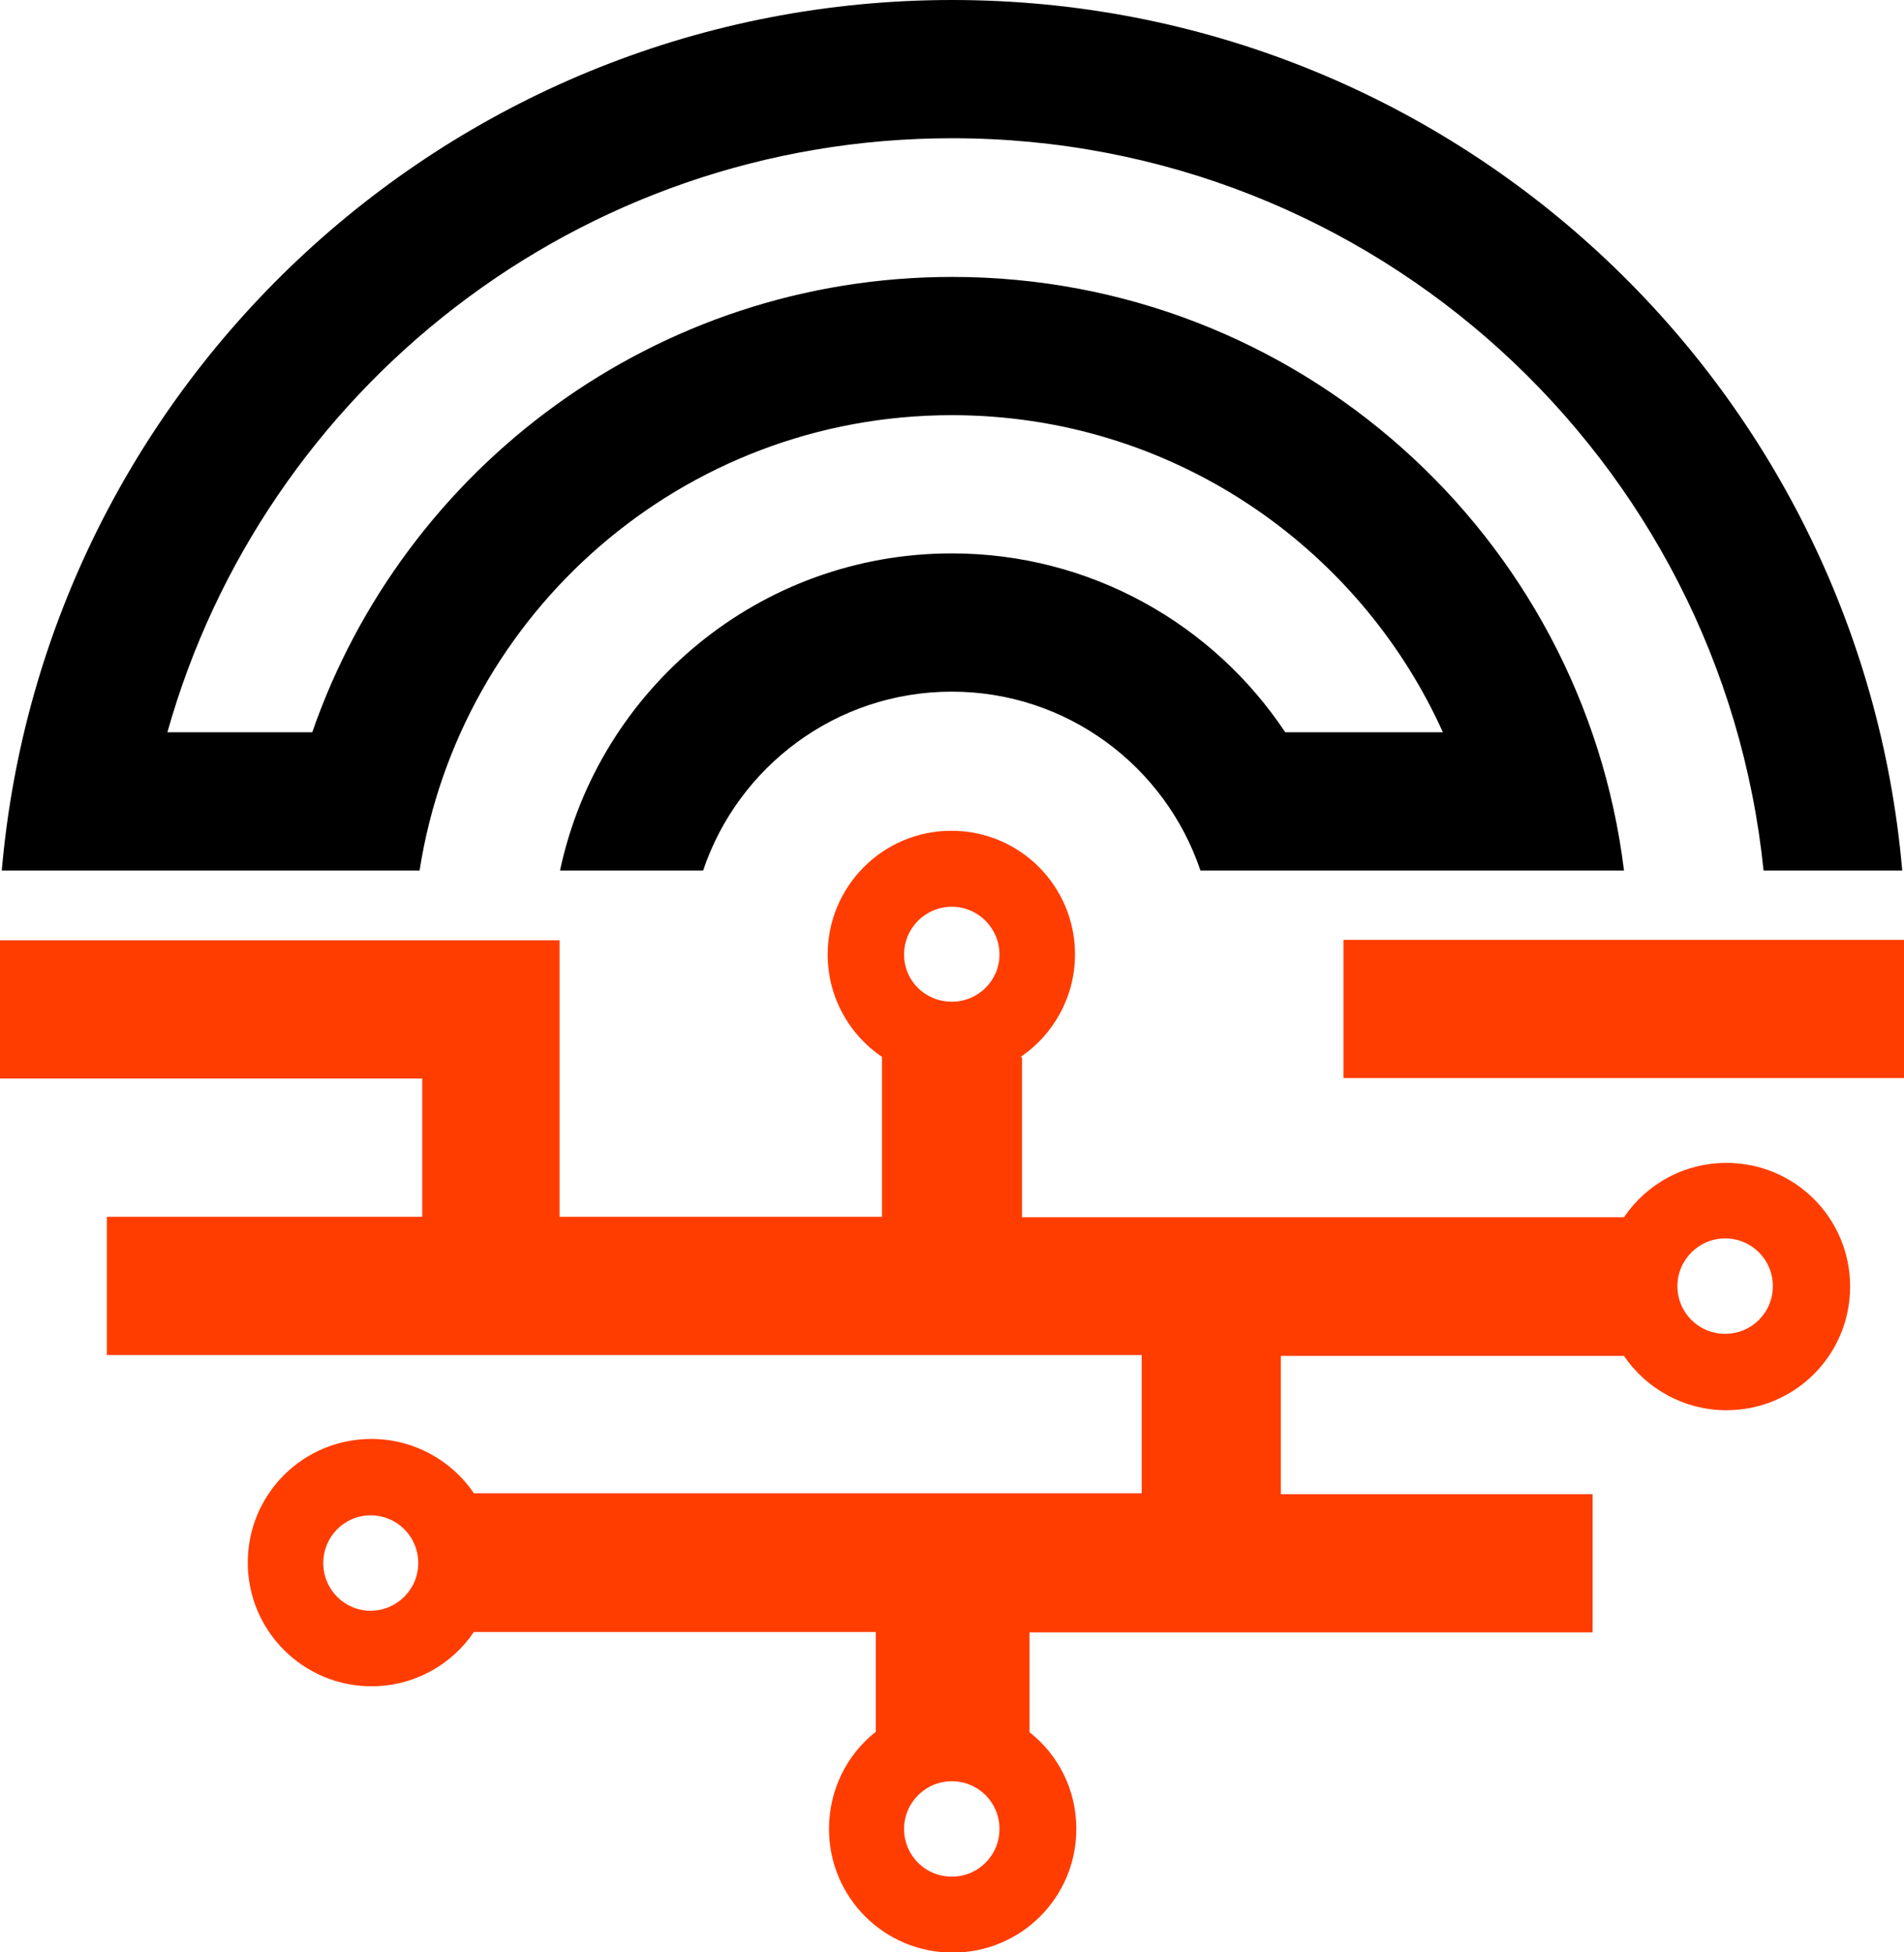
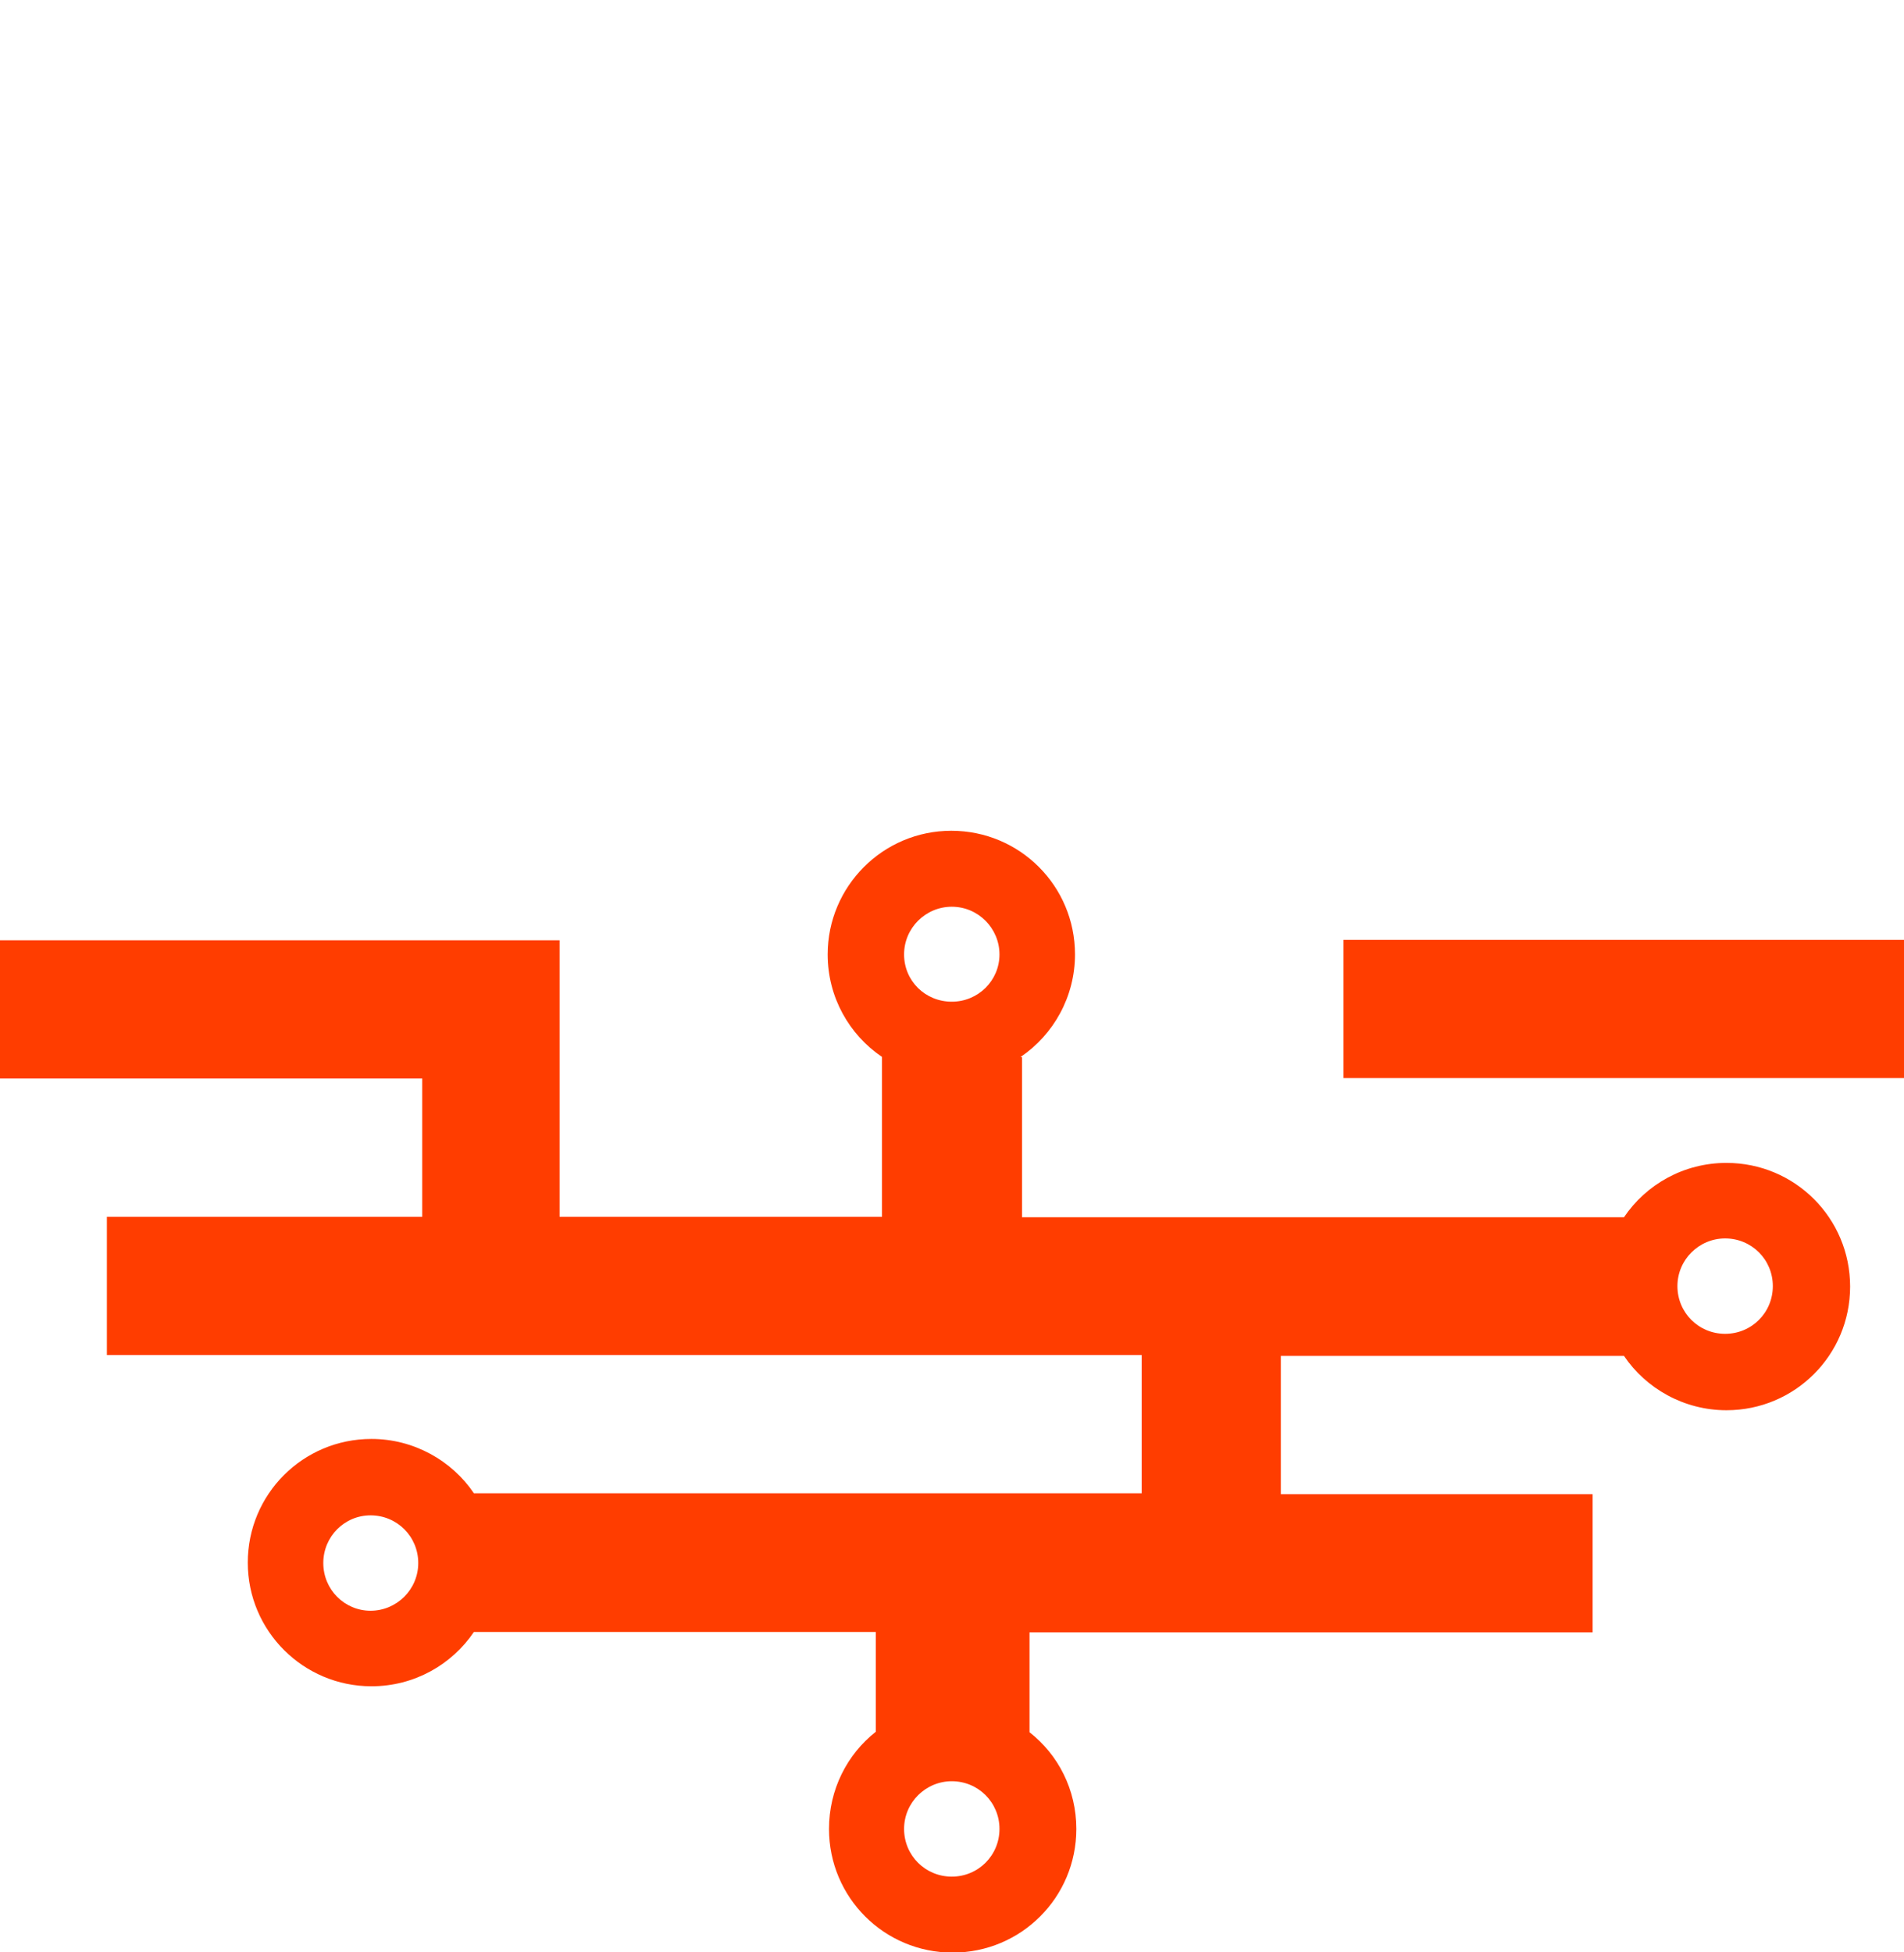
<svg xmlns="http://www.w3.org/2000/svg" id="Layer_2" data-name="Layer 2" width="43.11" height="44.2" viewBox="0 0 43.11 44.2">
  <defs>
    <style>      .cls-1 {        fill: #ff3d00;      }      .cls-1, .cls-2 {        fill-rule: evenodd;      }    </style>
  </defs>
  <g id="Layer_1-2" data-name="Layer 1">
    <g>
-       <path class="cls-2" d="m43.07,19.71C42.11,8.66,32.85,0,21.56,0S1,8.66.04,19.71h9.46c.91-5.84,5.96-10.31,12.05-10.31,4.95,0,9.21,2.95,11.12,7.18h-3.57c-1.62-2.44-4.4-4.05-7.55-4.05-4.36,0-8,3.08-8.87,7.18h3.24c.79-2.35,3.01-4.05,5.63-4.05s4.84,1.7,5.63,4.05h9.59c-.93-7.58-7.39-13.44-15.21-13.44-6.71,0-12.41,4.31-14.49,10.31h-3.28C5.97,8.82,13.1,3.13,21.56,3.13c9.56,0,17.42,7.27,18.37,16.58h3.15Z" />
      <path class="cls-1" d="m43.11,21.28h-12.69v3.13h12.69v-3.13Zm-21.56,19.05c-.59,0-1.08.48-1.08,1.08s.48,1.08,1.08,1.08,1.08-.48,1.08-1.08-.48-1.08-1.08-1.08Zm17.51-12.29c-.59,0-1.08.48-1.08,1.08s.48,1.08,1.08,1.08,1.08-.48,1.08-1.08-.48-1.08-1.08-1.08Zm-17.51-7.51c-.59,0-1.08.48-1.08,1.08s.48,1.07,1.08,1.07,1.08-.48,1.08-1.07-.48-1.08-1.08-1.08Zm-13.16,13.78c-.59,0-1.07.48-1.07,1.08s.48,1.08,1.07,1.08,1.08-.48,1.08-1.08-.48-1.08-1.08-1.08Zm14.72-10.38c.74-.5,1.23-1.36,1.23-2.32,0-1.55-1.25-2.8-2.8-2.8s-2.8,1.26-2.8,2.8c0,.97.49,1.82,1.23,2.32v3.62h-7.3v-6.26H0v3.13h9.56v3.13H2.42v3.13h23.43v3.13h-15.12c-.5-.74-1.36-1.23-2.32-1.23-1.55,0-2.8,1.25-2.8,2.8s1.26,2.8,2.8,2.8c.97,0,1.82-.49,2.32-1.23h9.1v2.26c-.65.51-1.06,1.31-1.06,2.2,0,1.55,1.25,2.8,2.8,2.8s2.8-1.25,2.8-2.8c0-.89-.41-1.68-1.06-2.19v-2.26h12.75v-3.13h-7.06v-3.13h7.77c.5.74,1.36,1.23,2.32,1.23,1.55,0,2.8-1.25,2.8-2.8s-1.25-2.8-2.8-2.8c-.97,0-1.82.49-2.32,1.23h-13.63v-3.62Z" />
    </g>
  </g>
</svg>